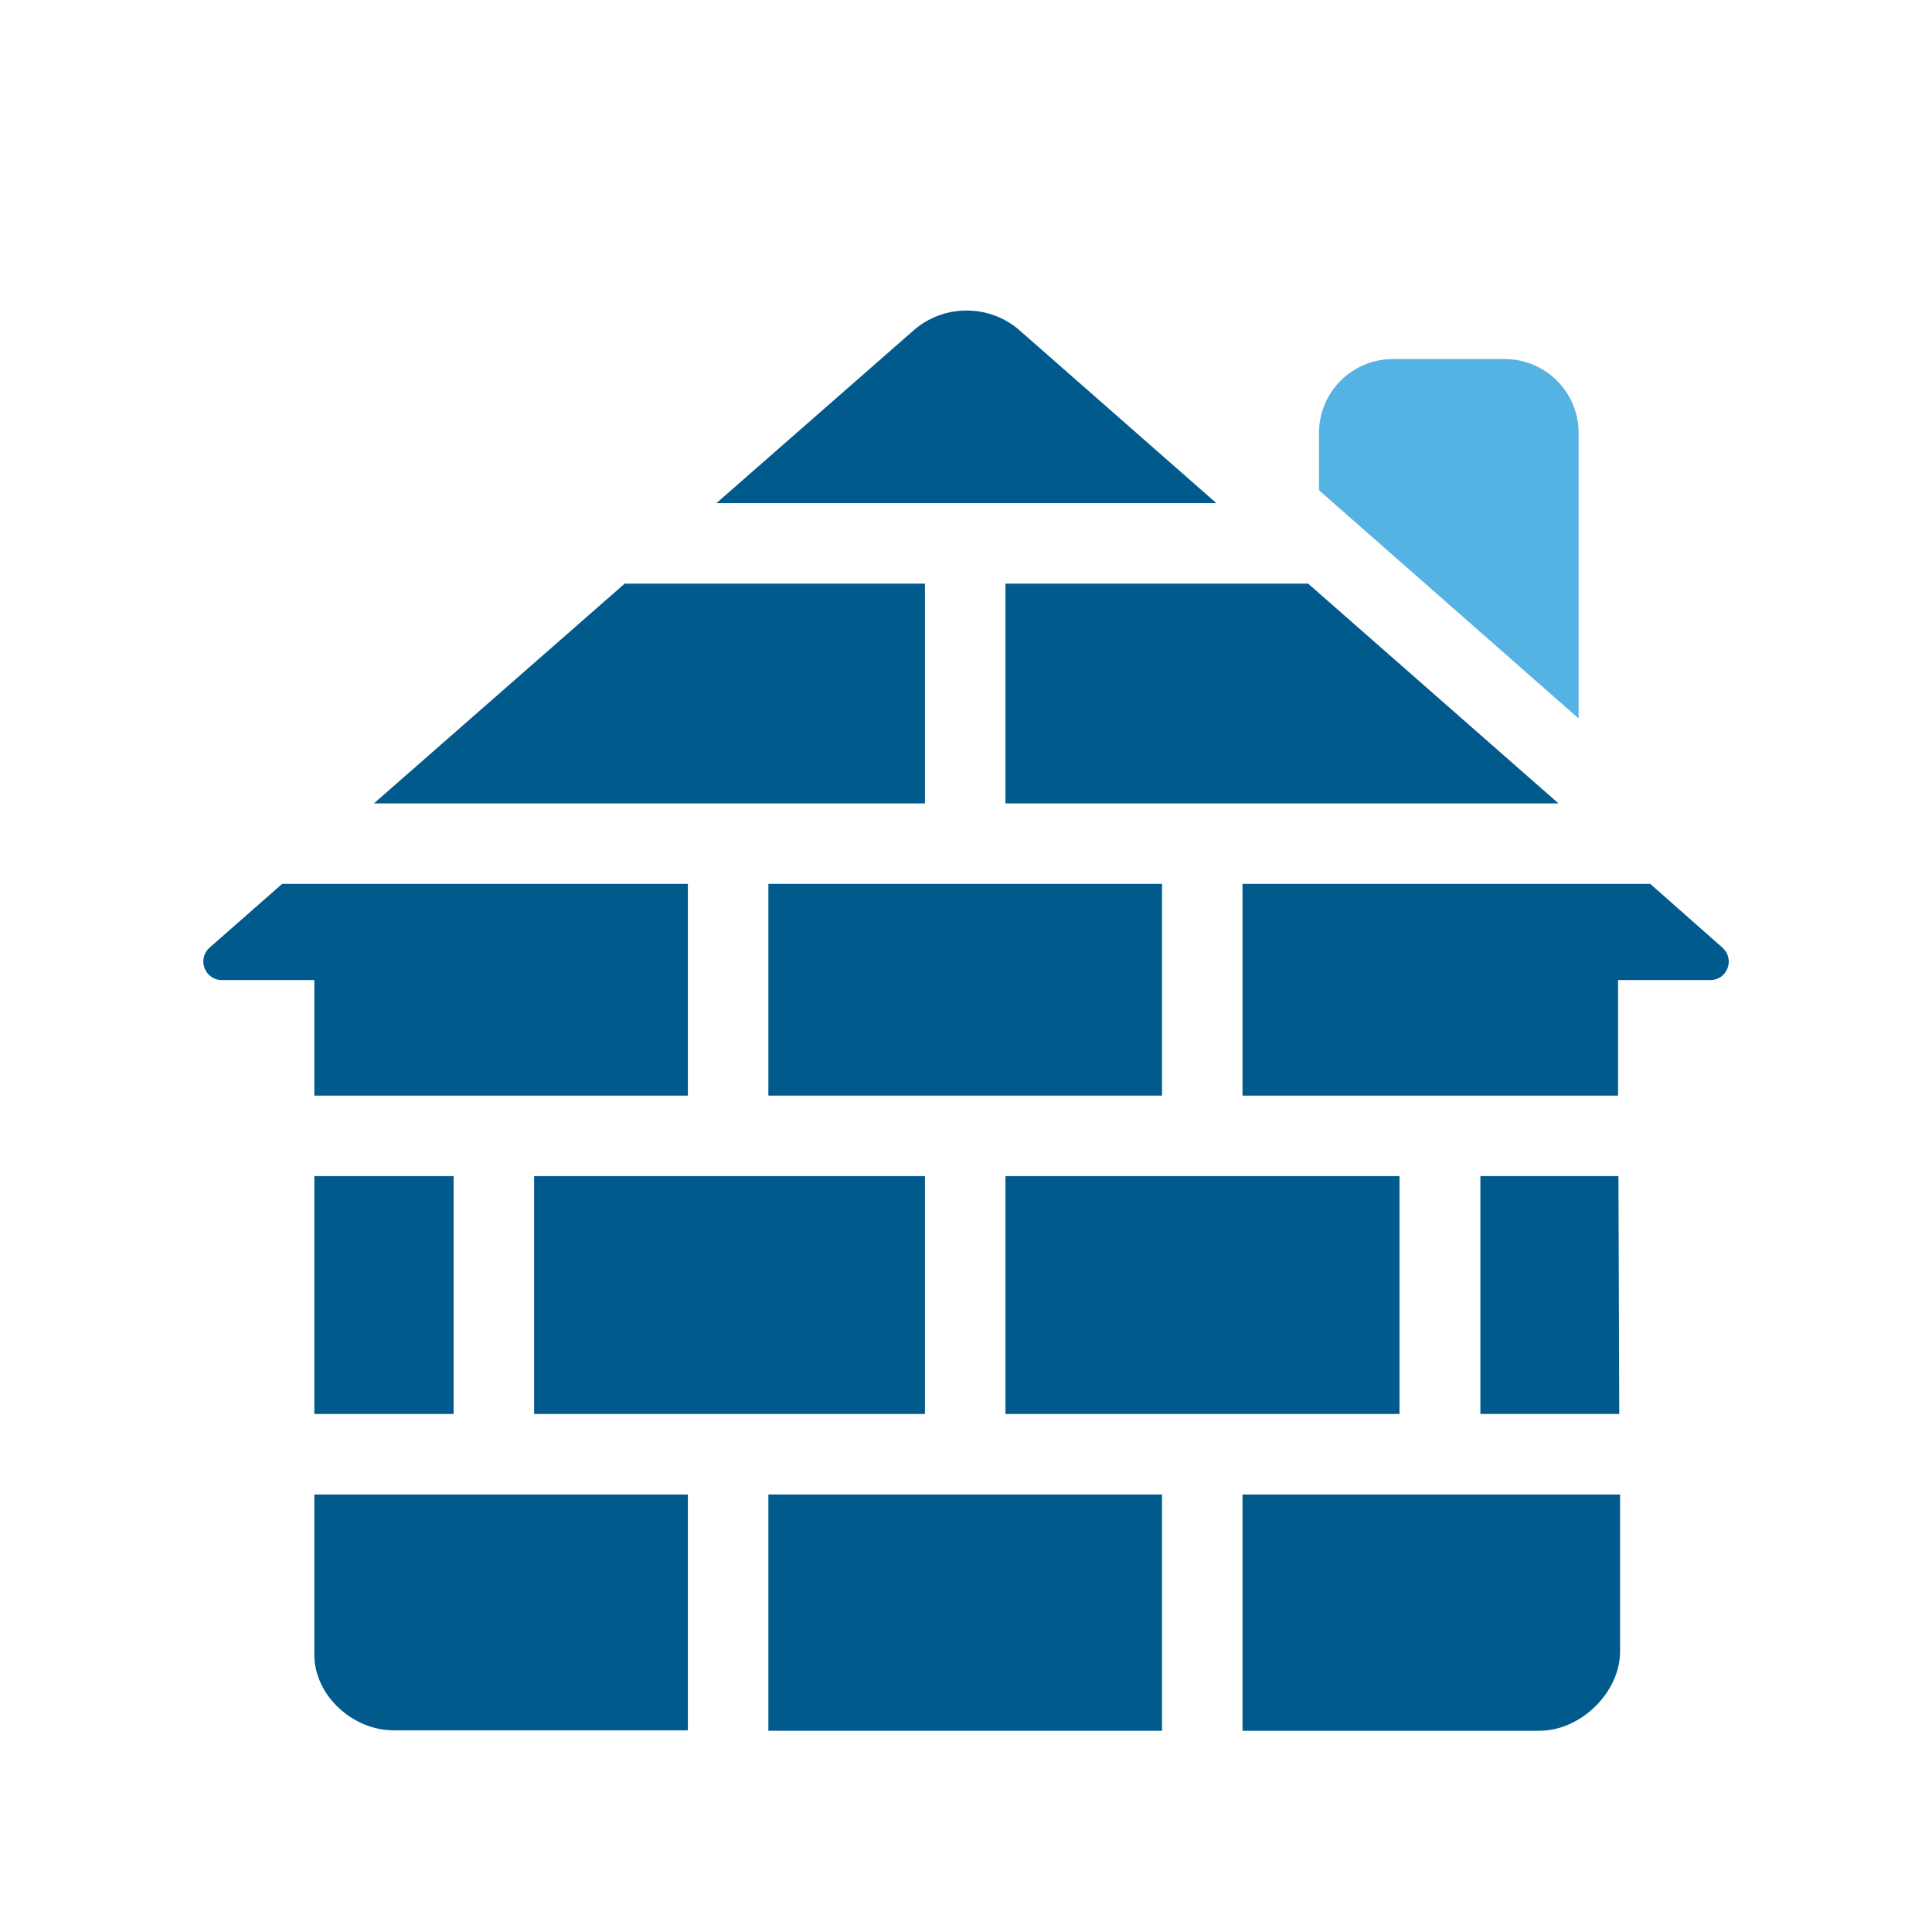
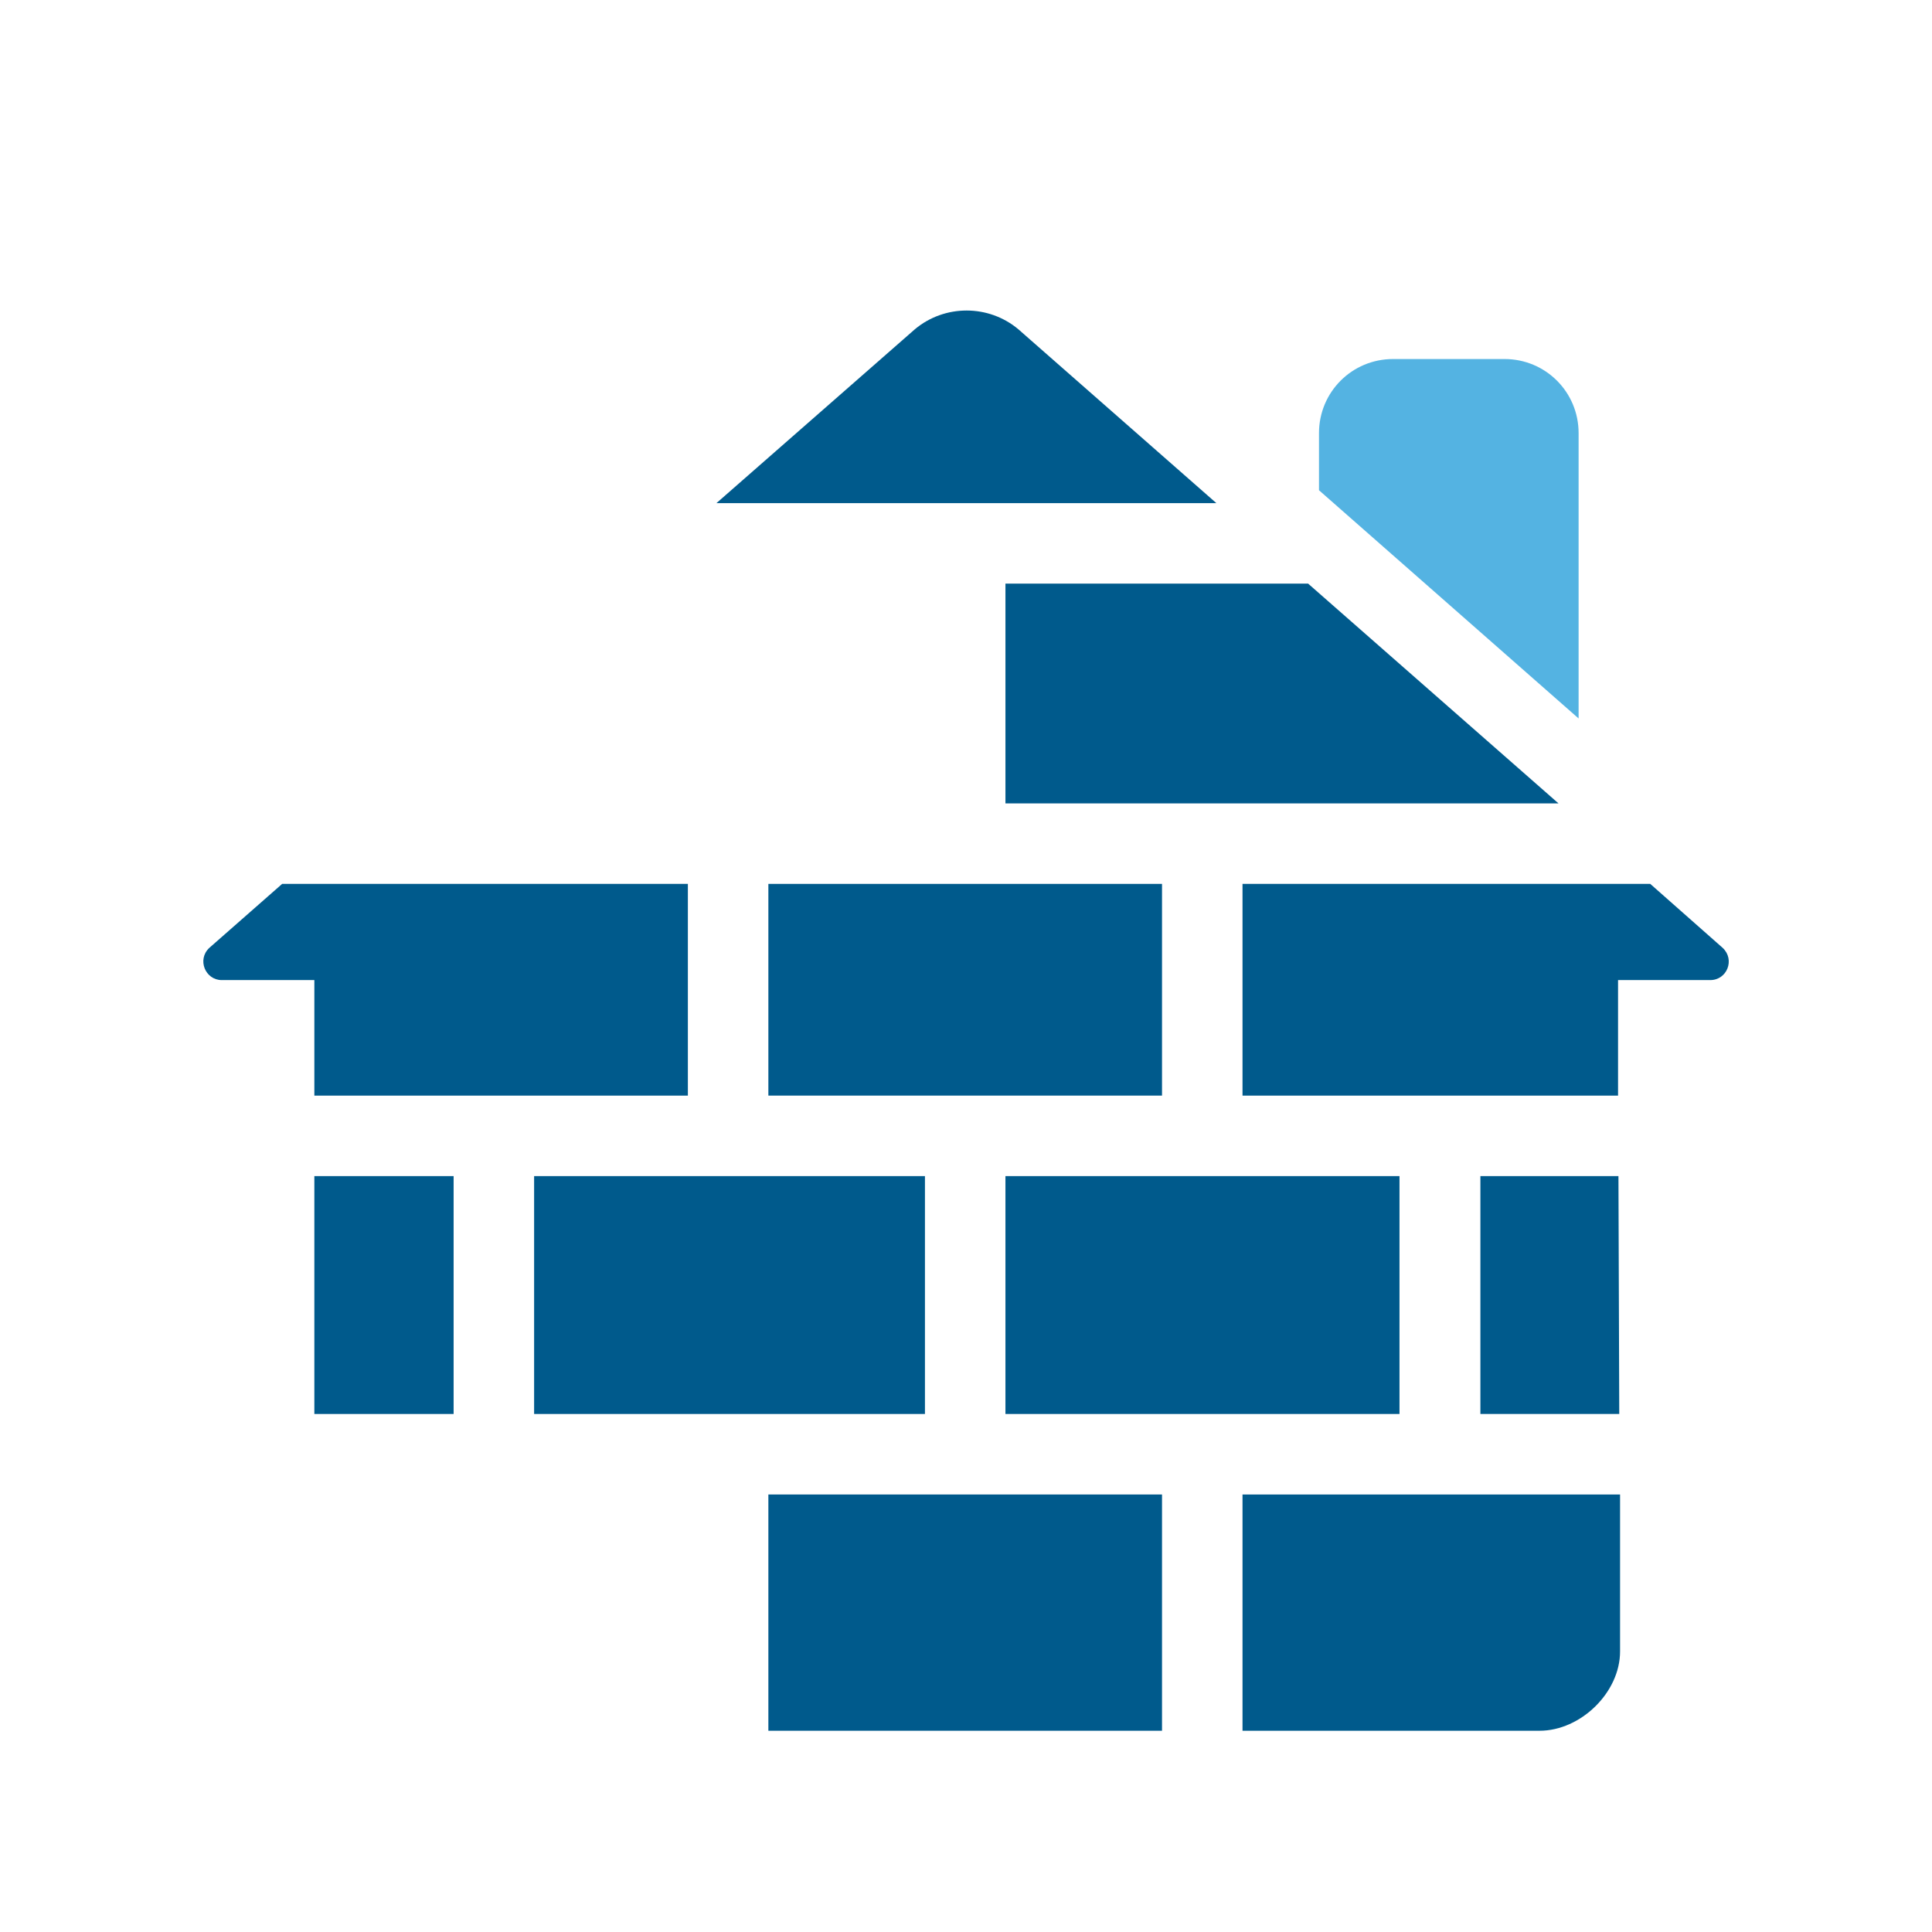
<svg xmlns="http://www.w3.org/2000/svg" id="uuid-699cdf06-1570-42d5-8f1d-3fcae40b362f" data-name="Neue_Icons" viewBox="0 0 48 48">
  <g id="uuid-111f226c-2e3c-486e-a76c-e46a9442c346" data-name="Haus_Bauen_2">
    <g>
-       <polygon points="22.98 14.5 15.52 14.5 9.29 19.96 22.98 19.96 22.98 14.5" style="fill: #005a8c;" />
      <polygon points="32.5 14.5 24.98 14.5 24.98 19.96 38.72 19.96 32.5 14.5" style="fill: #005a8c;" />
      <rect x="19.09" y="21.96" width="9.78" height="5.26" style="fill: #005a8c;" />
      <rect x="24.98" y="29.22" width="9.79" height="5.91" style="fill: #005a8c;" />
      <rect x="13.27" y="29.22" width="9.71" height="5.91" style="fill: #005a8c;" />
      <rect x="19.09" y="37.13" width="9.78" height="5.87" style="fill: #005a8c;" />
      <path d="M30.87,37.13v5.87h7.38c1.02,0,2-.95,2-1.97v-3.9s-9.38,0-9.38,0Z" style="fill: #005a8c;" />
      <polygon points="36.78 29.22 36.78 35.13 40.23 35.13 40.21 29.22 36.78 29.22" style="fill: #005a8c;" />
-       <path d="M17.09,37.13H7.81v3.98c0,1.02.96,1.88,1.97,1.88h7.31v-5.86Z" style="fill: #005a8c;" />
      <path d="M42.8,23.55l-1.8-1.59h-10.13v5.26h9.33v-2.87s2.29,0,2.29,0c.42,0,.62-.51.31-.8Z" style="fill: #005a8c;" />
      <rect x="7.81" y="29.22" width="3.46" height="5.91" style="fill: #005a8c;" />
      <path d="M7.81,27.22h9.28v-5.26H7.01l-1.81,1.59c-.31.29-.1.8.31.8h2.3s0,2.87,0,2.87Z" style="fill: #005a8c;" />
      <path d="M30.22,12.5l-4.92-4.32c-.74-.62-1.83-.62-2.57,0l-4.93,4.32h12.42Z" style="fill: #005a8c;" />
    </g>
    <path d="M39.22,17.85v-7.09c0-1.02-.82-1.84-1.84-1.84h-2.77c-1.02,0-1.84.82-1.84,1.84v1.42l6.45,5.67Z" style="fill: #54b3e2;" />
  </g>
</svg>